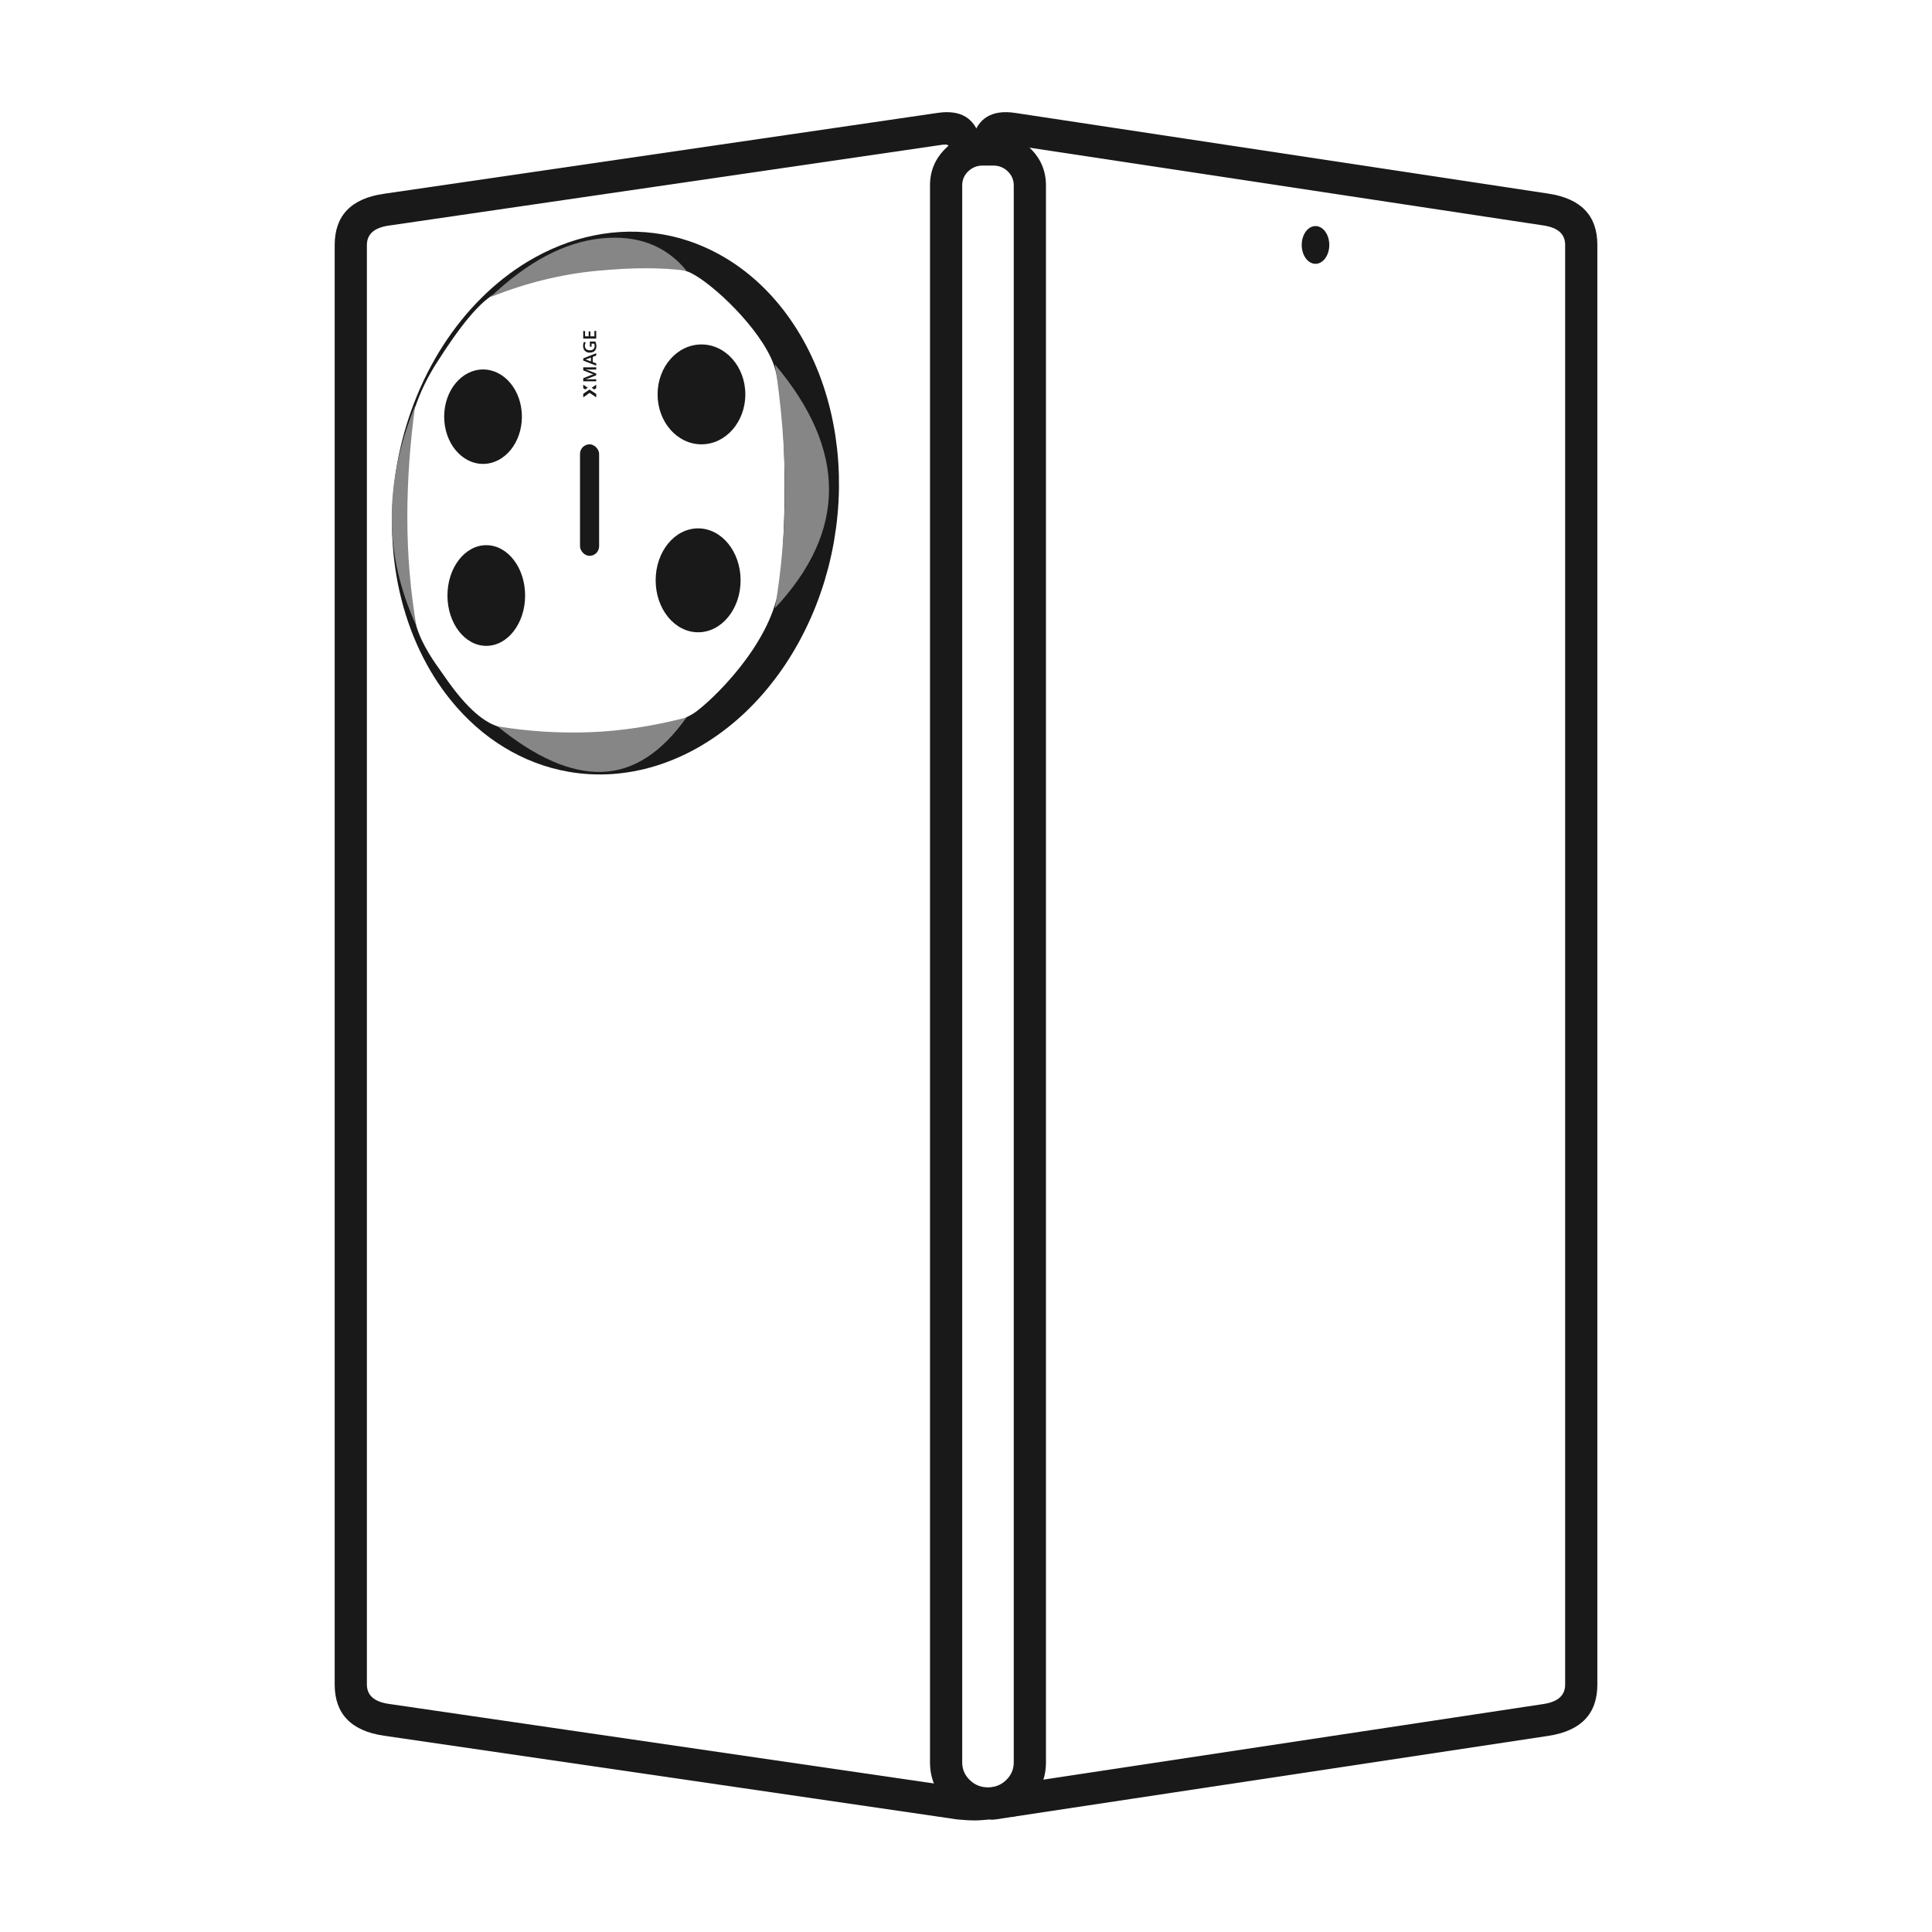
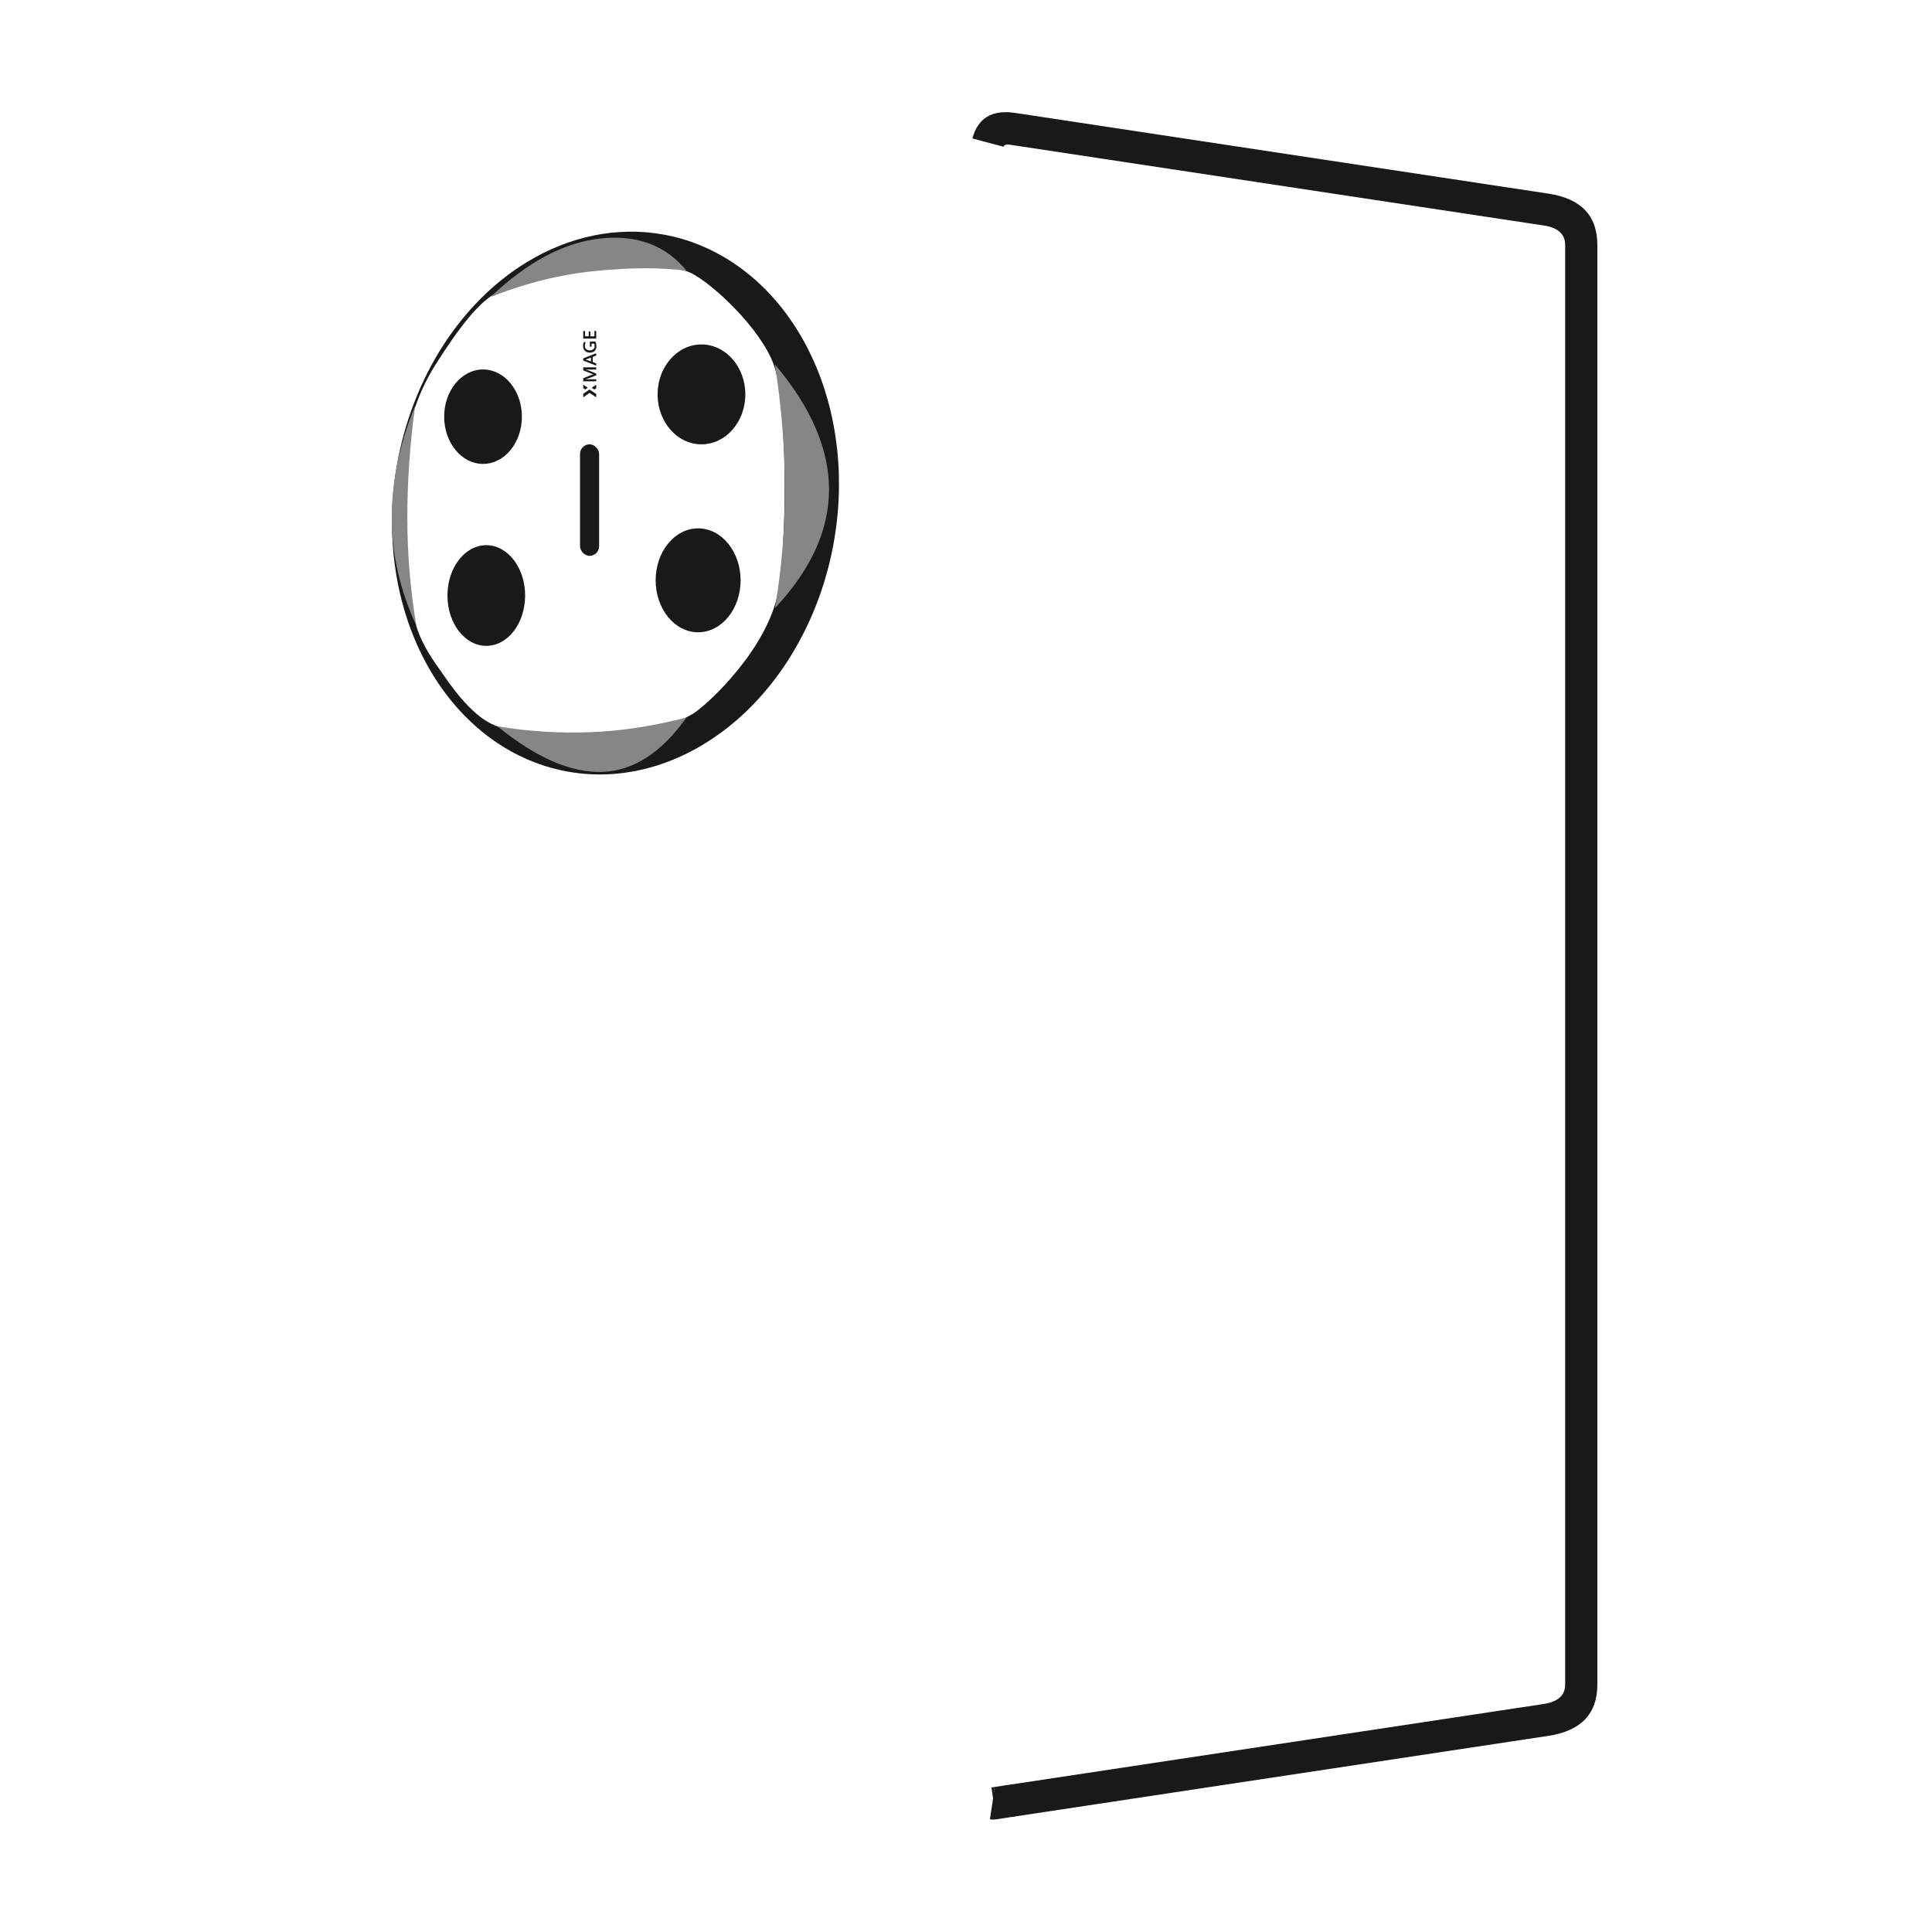
<svg xmlns="http://www.w3.org/2000/svg" fill="none" version="1.1" width="60" height="60" viewBox="0 0 60 60">
  <defs>
    <clipPath id="master_svg0_251_2800">
      <rect x="0" y="0" width="60" height="60" rx="0" />
    </clipPath>
  </defs>
  <g clip-path="url(#master_svg0_251_2800)">
    <g />
    <g>
      <g>
        <path d="M17.652,23.967Q17.818,23.996,17.986,24.015Q18.154,24.034,18.324,24.043Q18.493,24.052,18.663,24.051Q18.833,24.05,19.003,24.039Q19.174,24.027,19.344,24.006Q19.514,23.984,19.684,23.953Q19.854,23.921,20.023,23.88Q20.192,23.838,20.36,23.787Q20.527,23.735,20.693,23.674Q20.859,23.613,21.023,23.542Q21.187,23.471,21.348,23.391Q21.509,23.311,21.668,23.221Q21.826,23.132,21.981,23.033Q22.137,22.935,22.288,22.827Q22.44,22.72,22.587,22.604Q22.735,22.488,22.878,22.364Q23.021,22.24,23.16,22.108Q23.298,21.975,23.431,21.836Q23.565,21.696,23.693,21.549Q23.821,21.402,23.943,21.247Q24.066,21.093,24.182,20.933Q24.299,20.772,24.409,20.605Q24.519,20.438,24.623,20.265Q24.726,20.093,24.823,19.915Q24.92,19.737,25.01,19.554Q25.1,19.371,25.183,19.183Q25.266,18.996,25.341,18.804Q25.416,18.612,25.484,18.417Q25.552,18.222,25.612,18.024Q25.671,17.825,25.724,17.624Q25.776,17.423,25.82,17.22Q25.864,17.017,25.9,16.812Q25.935,16.607,25.963,16.401Q25.991,16.195,26.01,15.988Q26.03,15.782,26.041,15.575Q26.052,15.368,26.055,15.161Q26.057,14.955,26.052,14.749Q26.046,14.543,26.032,14.339Q26.018,14.134,25.996,13.931Q25.973,13.729,25.943,13.528Q25.912,13.328,25.873,13.13Q25.835,12.933,25.788,12.738Q25.741,12.544,25.686,12.353Q25.631,12.162,25.569,11.976Q25.506,11.789,25.436,11.607Q25.365,11.425,25.287,11.249Q25.209,11.072,25.124,10.9Q25.039,10.729,24.946,10.563Q24.854,10.398,24.755,10.239Q24.655,10.08,24.549,9.927Q24.443,9.775,24.331,9.629Q24.219,9.484,24.1,9.346Q23.981,9.207,23.857,9.077Q23.733,8.947,23.603,8.824Q23.473,8.702,23.337,8.588Q23.202,8.474,23.062,8.369Q22.922,8.263,22.777,8.167Q22.632,8.07,22.483,7.983Q22.334,7.896,22.182,7.818Q22.029,7.739,21.872,7.671Q21.716,7.602,21.557,7.543Q21.397,7.484,21.235,7.435Q21.073,7.386,20.908,7.347Q20.743,7.308,20.577,7.279Q20.052,7.187,19.517,7.195Q18.982,7.203,18.448,7.311Q17.914,7.419,17.394,7.625Q16.875,7.83,16.382,8.128Q16.001,8.359,15.642,8.64Q15.283,8.922,14.952,9.252Q14.62,9.581,14.321,9.953Q14.021,10.326,13.757,10.735Q13.494,11.145,13.27,11.587Q13.047,12.029,12.866,12.496Q12.686,12.963,12.551,13.449Q12.416,13.935,12.329,14.433Q12.241,14.931,12.203,15.434Q12.164,15.937,12.175,16.438Q12.186,16.939,12.246,17.43Q12.306,17.922,12.414,18.397Q12.523,18.872,12.678,19.324Q12.833,19.776,13.033,20.198Q13.233,20.621,13.474,21.008Q13.716,21.395,13.996,21.741Q14.358,22.189,14.777,22.559Q15.195,22.929,15.661,23.212Q16.126,23.495,16.627,23.685Q17.127,23.875,17.652,23.967ZM12.934,19.456Q12.759,18.869,12.54,16.496L12.61,13.778Q12.829,12.425,13.533,11.313C14.237,10.201,14.908,9.316,15.476,9.068C15.888,8.888,17.604,8.427,18.248,8.379C18.31,8.374,18.382,8.368,18.464,8.362C19.24,8.298,20.837,8.167,21.462,8.48C22.154,8.825,23.608,10.198,24.022,11.303C24.436,12.408,24.463,16.484,24.186,18.27C23.909,20.057,22.083,21.785,21.552,22.148C21.419,22.239,20.105,22.941,18.832,22.999C17.56,23.058,16.098,22.829,15.341,22.516C14.583,22.204,13.887,21.119,13.7,20.857C13.512,20.595,13.11,20.043,12.934,19.456Z" fill-rule="evenodd" fill="#191919" fill-opacity="1" />
      </g>
      <g>
        <path d="M24.067,18.886Q25.746,17.093,25.746,15.201Q25.746,13.309,24.067,11.32Q24.374,13.309,24.374,15.201Q24.374,17.093,24.067,18.886Z" fill="#868686" fill-opacity="1" />
      </g>
      <g>
        <path d="M15.447,22.556Q17.257,24.026,18.708,23.972Q20.16,23.918,21.319,22.282Q19.777,22.685,18.325,22.739Q16.874,22.793,15.447,22.556Z" fill="#868686" fill-opacity="1" />
      </g>
      <g>
        <path d="M12.166,16.074Q12.166,17.771,12.929,19.432Q12.65,17.771,12.65,16.074Q12.65,14.377,12.892,12.601Q12.166,14.377,12.166,16.074Z" fill="#868686" fill-opacity="1" />
      </g>
      <g>
        <path d="M15.229,9.228Q16.864,8.571,18.531,8.411Q20.199,8.251,21.325,8.411Q20.353,7.224,18.652,7.406Q16.952,7.588,15.229,9.228Z" fill="#868686" fill-opacity="1" />
      </g>
      <g>
-         <path d="M29.267,4.495Q29.451,4.468,29.475,4.556L30.442,4.3Q30.189,3.348,29.121,3.506L11.923,6.018Q10.394,6.238,10.394,7.611L10.394,52.311Q10.394,53.68,11.923,53.904L29.129,56.416L29.717,56.503L29.728,56.504Q30.378,56.569,30.718,56.495L30.504,55.518Q30.322,55.558,29.84,55.51L29.274,55.427L12.068,52.915Q11.394,52.816,11.394,52.311L11.394,7.611Q11.394,7.105,12.068,7.007L29.267,4.495Z" fill-rule="evenodd" fill="#191919" fill-opacity="1" />
-       </g>
+         </g>
      <g>
        <path d="M31.522,3.506Q30.452,3.348,30.199,4.3L31.165,4.557Q31.189,4.468,31.376,4.496L47.936,7.002Q48.607,7.103,48.607,7.603L48.607,52.318Q48.607,52.818,47.935,52.92L31.314,55.432Q31.241,55.436,31.179,55.452L30.867,55.499L30.867,55.499L30.817,55.507L30.812,55.507L30.775,55.513Q30.785,55.511,30.794,55.51Q30.788,55.511,30.782,55.512Q30.79,55.511,30.797,55.51L30.799,55.51L30.79,55.511L30.841,55.853L30.743,56.501Q30.817,56.513,30.89,56.506L30.901,56.506L31.41,56.429Q31.496,56.425,31.566,56.405L48.085,53.909Q49.607,53.678,49.607,52.318L49.607,7.603Q49.607,6.243,48.085,6.013L31.522,3.506ZM30.864,55.7L30.867,55.676L30.867,55.51L30.864,55.509L30.864,55.7ZM31.174,55.453Q31.177,55.453,31.179,55.452L31.314,55.432Q31.318,55.431,31.322,55.431L31.174,55.453Z" fill-rule="evenodd" fill="#191919" fill-opacity="1" />
      </g>
      <g>
-         <path d="M31.952,55.991Q32.483,55.47,32.483,54.731L32.483,5.756Q32.483,5.085,32.001,4.612Q31.523,4.142,30.849,4.142L30.516,4.142Q29.842,4.142,29.364,4.612Q28.882,5.085,28.882,5.756L28.882,54.731Q28.882,55.47,29.413,55.991Q29.939,56.508,30.682,56.508Q31.425,56.508,31.952,55.991ZM31.483,5.756L31.483,54.731Q31.483,55.05,31.252,55.277Q31.016,55.508,30.682,55.508Q30.348,55.508,30.113,55.277Q29.882,55.05,29.882,54.731L29.882,5.756Q29.882,5.504,30.064,5.325Q30.251,5.142,30.516,5.142L30.849,5.142Q31.114,5.142,31.3,5.325Q31.483,5.504,31.483,5.756Z" fill-rule="evenodd" fill="#191919" fill-opacity="1" />
-       </g>
+         </g>
      <g>
-         <path d="M41.282,7.607C41.282,7.93,41.091,8.193,40.854,8.193C40.618,8.193,40.426,7.93,40.426,7.607C40.426,7.283,40.618,7.021,40.854,7.021C41.091,7.021,41.282,7.283,41.282,7.607L41.282,7.607Z" fill-rule="evenodd" fill="#191919" fill-opacity="1" />
-       </g>
+         </g>
      <g transform="matrix(0,-1,1,0,5.765,30.45)">
-         <path d="M19.696,12.757C19.66,12.758,19.623,12.749,19.591,12.732C19.562,12.716,19.538,12.692,19.522,12.662C19.506,12.628,19.498,12.591,19.499,12.553C19.497,12.513,19.507,12.473,19.526,12.438C19.544,12.407,19.57,12.382,19.601,12.366C19.634,12.35,19.671,12.342,19.708,12.343C19.73,12.342,19.752,12.345,19.774,12.35C19.795,12.355,19.814,12.362,19.833,12.371L19.816,12.424C19.783,12.408,19.747,12.399,19.711,12.398C19.685,12.397,19.66,12.404,19.637,12.416C19.616,12.428,19.599,12.447,19.588,12.469C19.576,12.495,19.57,12.524,19.57,12.553C19.57,12.579,19.574,12.605,19.584,12.629C19.592,12.651,19.607,12.669,19.627,12.682C19.649,12.696,19.674,12.703,19.7,12.702C19.713,12.702,19.727,12.701,19.74,12.698C19.753,12.696,19.765,12.693,19.778,12.689L19.778,12.607L19.684,12.607L19.684,12.554L19.844,12.554L19.844,12.724C19.821,12.734,19.797,12.743,19.772,12.748C19.747,12.754,19.722,12.757,19.696,12.757ZM19.252,12.348L19.32,12.348L19.482,12.751L19.407,12.751L19.367,12.643L19.205,12.643L19.165,12.751L19.094,12.751L19.252,12.348ZM18.395,12.348L18.504,12.348L18.408,12.49L18.355,12.408L18.395,12.348ZM18.215,12.752L18.109,12.752L18.25,12.546L18.108,12.348L18.22,12.348L18.353,12.542L18.215,12.752ZM18.671,12.518C18.671,12.479,18.67,12.446,18.668,12.42Q18.683,12.469,18.697,12.503L18.795,12.752L18.848,12.752L18.946,12.514C18.958,12.484,18.968,12.452,18.977,12.42C18.975,12.458,18.974,12.491,18.974,12.518L18.974,12.751L19.042,12.751L19.042,12.348L18.949,12.348L18.853,12.583C18.842,12.61,18.833,12.638,18.825,12.666C18.818,12.638,18.809,12.61,18.798,12.583L18.704,12.348L18.608,12.348L18.608,12.751L18.672,12.751L18.671,12.518ZM20.005,12.694L20.175,12.694L20.169,12.751L19.935,12.751L19.935,12.348L20.173,12.348L20.166,12.405L20.005,12.405L20.005,12.517L20.157,12.517L20.157,12.57L20.005,12.57L20.005,12.694ZM19.268,12.472L19.225,12.588L19.346,12.588L19.303,12.473Q19.294,12.449,19.285,12.42C19.28,12.437,19.274,12.455,19.268,12.472ZM18.408,12.61L18.504,12.752L18.394,12.752L18.354,12.692L18.408,12.61Z" fill-rule="evenodd" fill="#191919" fill-opacity="1" />
+         <path d="M19.696,12.757C19.66,12.758,19.623,12.749,19.591,12.732C19.562,12.716,19.538,12.692,19.522,12.662C19.506,12.628,19.498,12.591,19.499,12.553C19.497,12.513,19.507,12.473,19.526,12.438C19.544,12.407,19.57,12.382,19.601,12.366C19.634,12.35,19.671,12.342,19.708,12.343C19.73,12.342,19.752,12.345,19.774,12.35C19.795,12.355,19.814,12.362,19.833,12.371L19.816,12.424C19.783,12.408,19.747,12.399,19.711,12.398C19.685,12.397,19.66,12.404,19.637,12.416C19.616,12.428,19.599,12.447,19.588,12.469C19.576,12.495,19.57,12.524,19.57,12.553C19.57,12.579,19.574,12.605,19.584,12.629C19.592,12.651,19.607,12.669,19.627,12.682C19.649,12.696,19.674,12.703,19.7,12.702C19.713,12.702,19.727,12.701,19.74,12.698C19.753,12.696,19.765,12.693,19.778,12.689L19.778,12.607L19.684,12.607L19.684,12.554L19.844,12.554L19.844,12.724C19.821,12.734,19.797,12.743,19.772,12.748C19.747,12.754,19.722,12.757,19.696,12.757ZM19.252,12.348L19.32,12.348L19.482,12.751L19.407,12.751L19.367,12.643L19.205,12.643L19.165,12.751L19.094,12.751L19.252,12.348ZM18.395,12.348L18.504,12.348L18.408,12.49L18.355,12.408L18.395,12.348ZM18.215,12.752L18.109,12.752L18.25,12.546L18.108,12.348L18.22,12.348L18.353,12.542ZM18.671,12.518C18.671,12.479,18.67,12.446,18.668,12.42Q18.683,12.469,18.697,12.503L18.795,12.752L18.848,12.752L18.946,12.514C18.958,12.484,18.968,12.452,18.977,12.42C18.975,12.458,18.974,12.491,18.974,12.518L18.974,12.751L19.042,12.751L19.042,12.348L18.949,12.348L18.853,12.583C18.842,12.61,18.833,12.638,18.825,12.666C18.818,12.638,18.809,12.61,18.798,12.583L18.704,12.348L18.608,12.348L18.608,12.751L18.672,12.751L18.671,12.518ZM20.005,12.694L20.175,12.694L20.169,12.751L19.935,12.751L19.935,12.348L20.173,12.348L20.166,12.405L20.005,12.405L20.005,12.517L20.157,12.517L20.157,12.57L20.005,12.57L20.005,12.694ZM19.268,12.472L19.225,12.588L19.346,12.588L19.303,12.473Q19.294,12.449,19.285,12.42C19.28,12.437,19.274,12.455,19.268,12.472ZM18.408,12.61L18.504,12.752L18.394,12.752L18.354,12.692L18.408,12.61Z" fill-rule="evenodd" fill="#191919" fill-opacity="1" />
      </g>
      <g>
        <path d="M16.208,12.94C16.208,13.751,15.668,14.407,15.001,14.407C14.335,14.407,13.794,13.751,13.794,12.94C13.794,12.13,14.335,11.474,15.001,11.474C15.668,11.474,16.208,12.13,16.208,12.94L16.208,12.94Z" fill-rule="evenodd" fill="#191919" fill-opacity="1" />
      </g>
      <g>
        <path d="M16.308,18.495C16.308,19.358,15.768,20.058,15.102,20.058C14.436,20.058,13.896,19.358,13.896,18.495C13.896,17.631,14.436,16.931,15.102,16.931C15.768,16.931,16.308,17.631,16.308,18.495L16.308,18.495Z" fill-rule="evenodd" fill="#191919" fill-opacity="1" />
      </g>
      <g>
        <path d="M23.147,12.248C23.147,13.105,22.537,13.799,21.784,13.799C21.031,13.799,20.422,13.105,20.422,12.248C20.422,11.392,21.031,10.697,21.784,10.697C22.537,10.697,23.147,11.392,23.147,12.248L23.147,12.248Z" fill-rule="evenodd" fill="#191919" fill-opacity="1" />
      </g>
      <g>
        <path d="M23,18.022C23,18.914,22.41,19.636,21.681,19.636C20.952,19.636,20.362,18.914,20.362,18.022C20.362,17.131,20.952,16.409,21.681,16.409C22.41,16.409,23,17.131,23,18.022L23,18.022Z" fill-rule="evenodd" fill="#191919" fill-opacity="1" />
      </g>
      <g>
        <rect x="18.013" y="13.799" width="0.593" height="3.463" rx="0.297" fill="#191919" fill-opacity="1" />
      </g>
    </g>
  </g>
</svg>